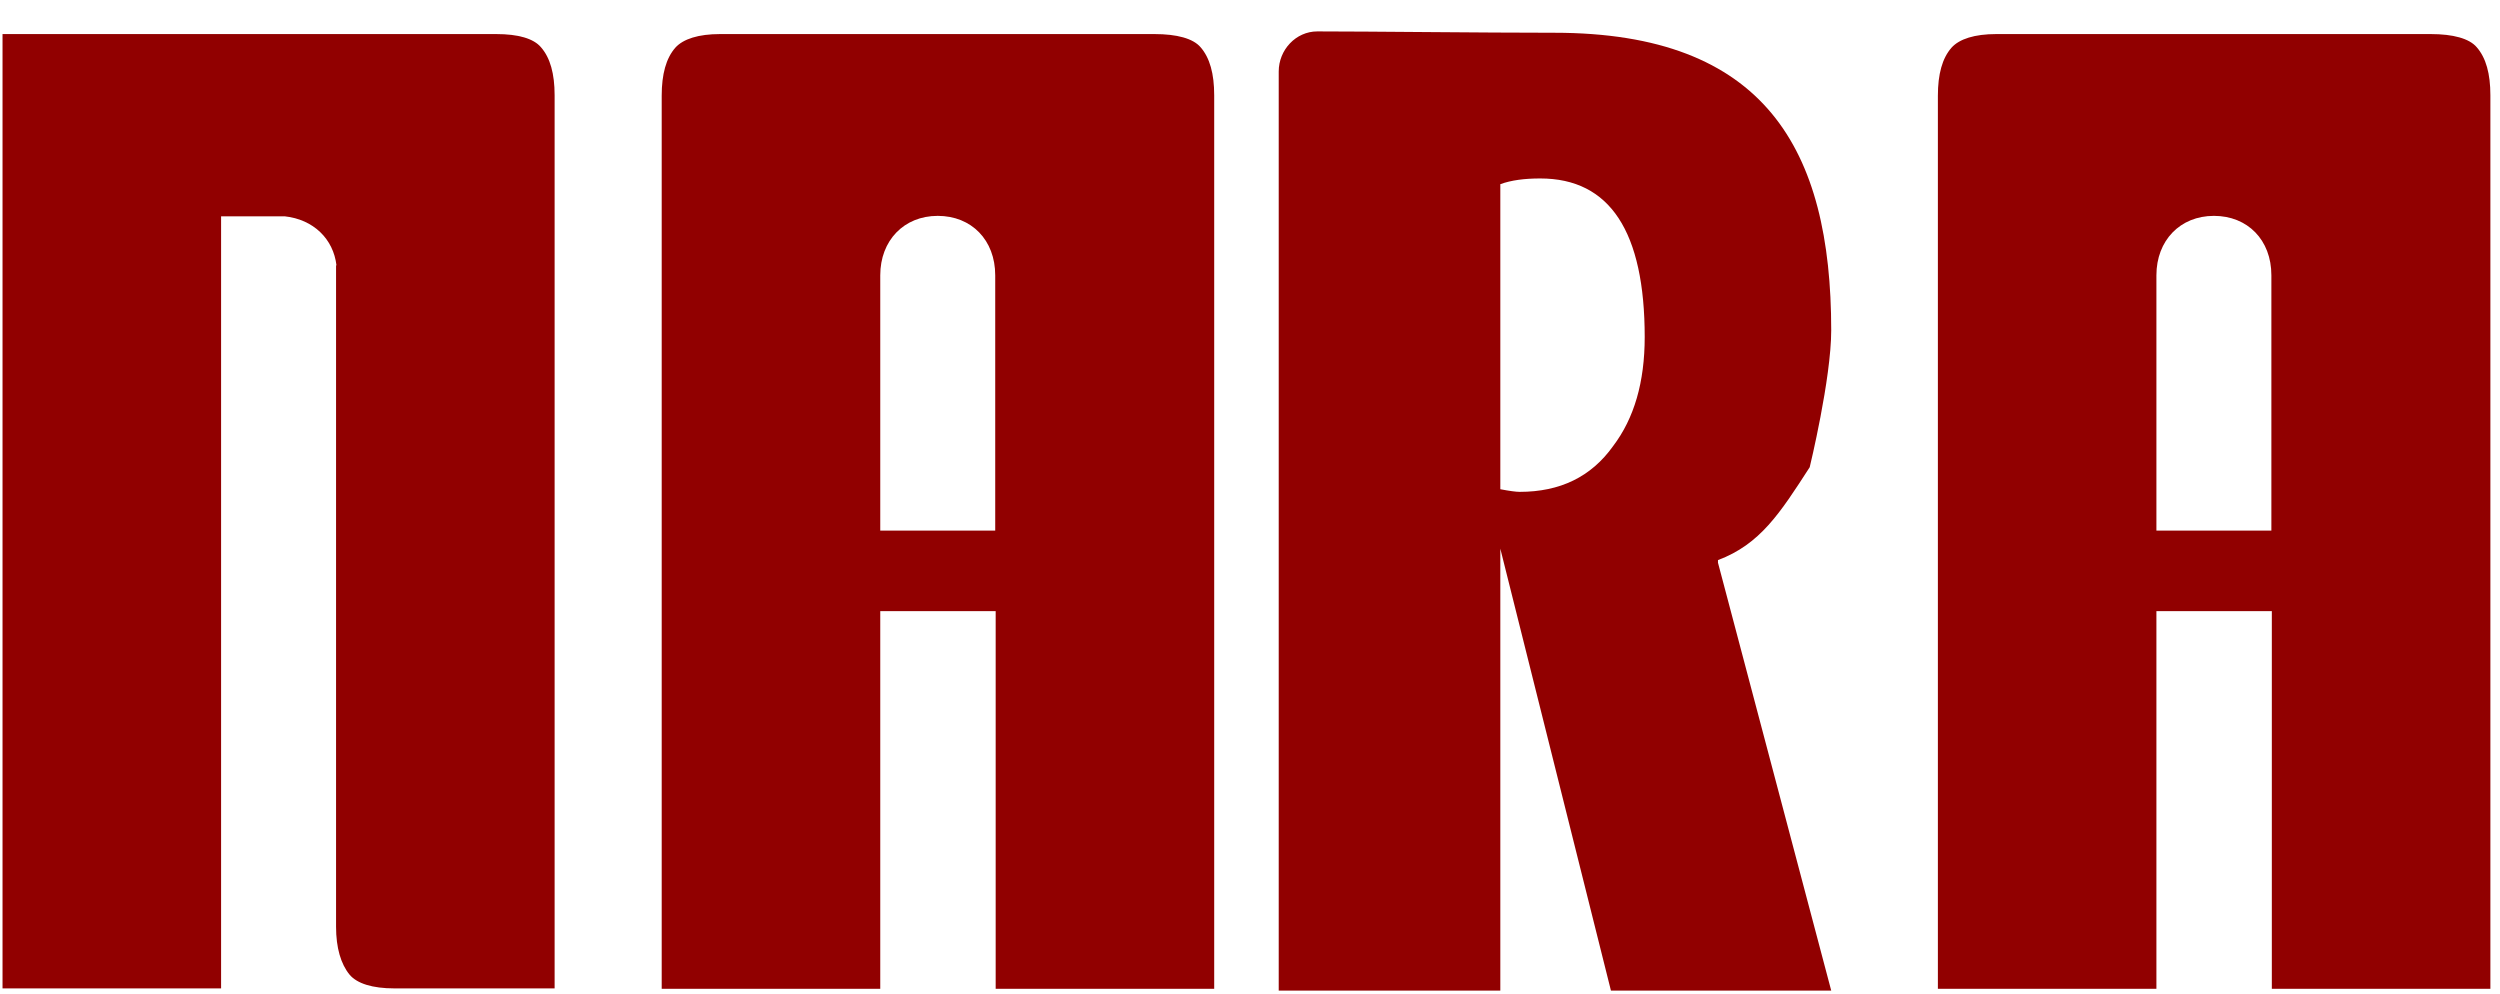
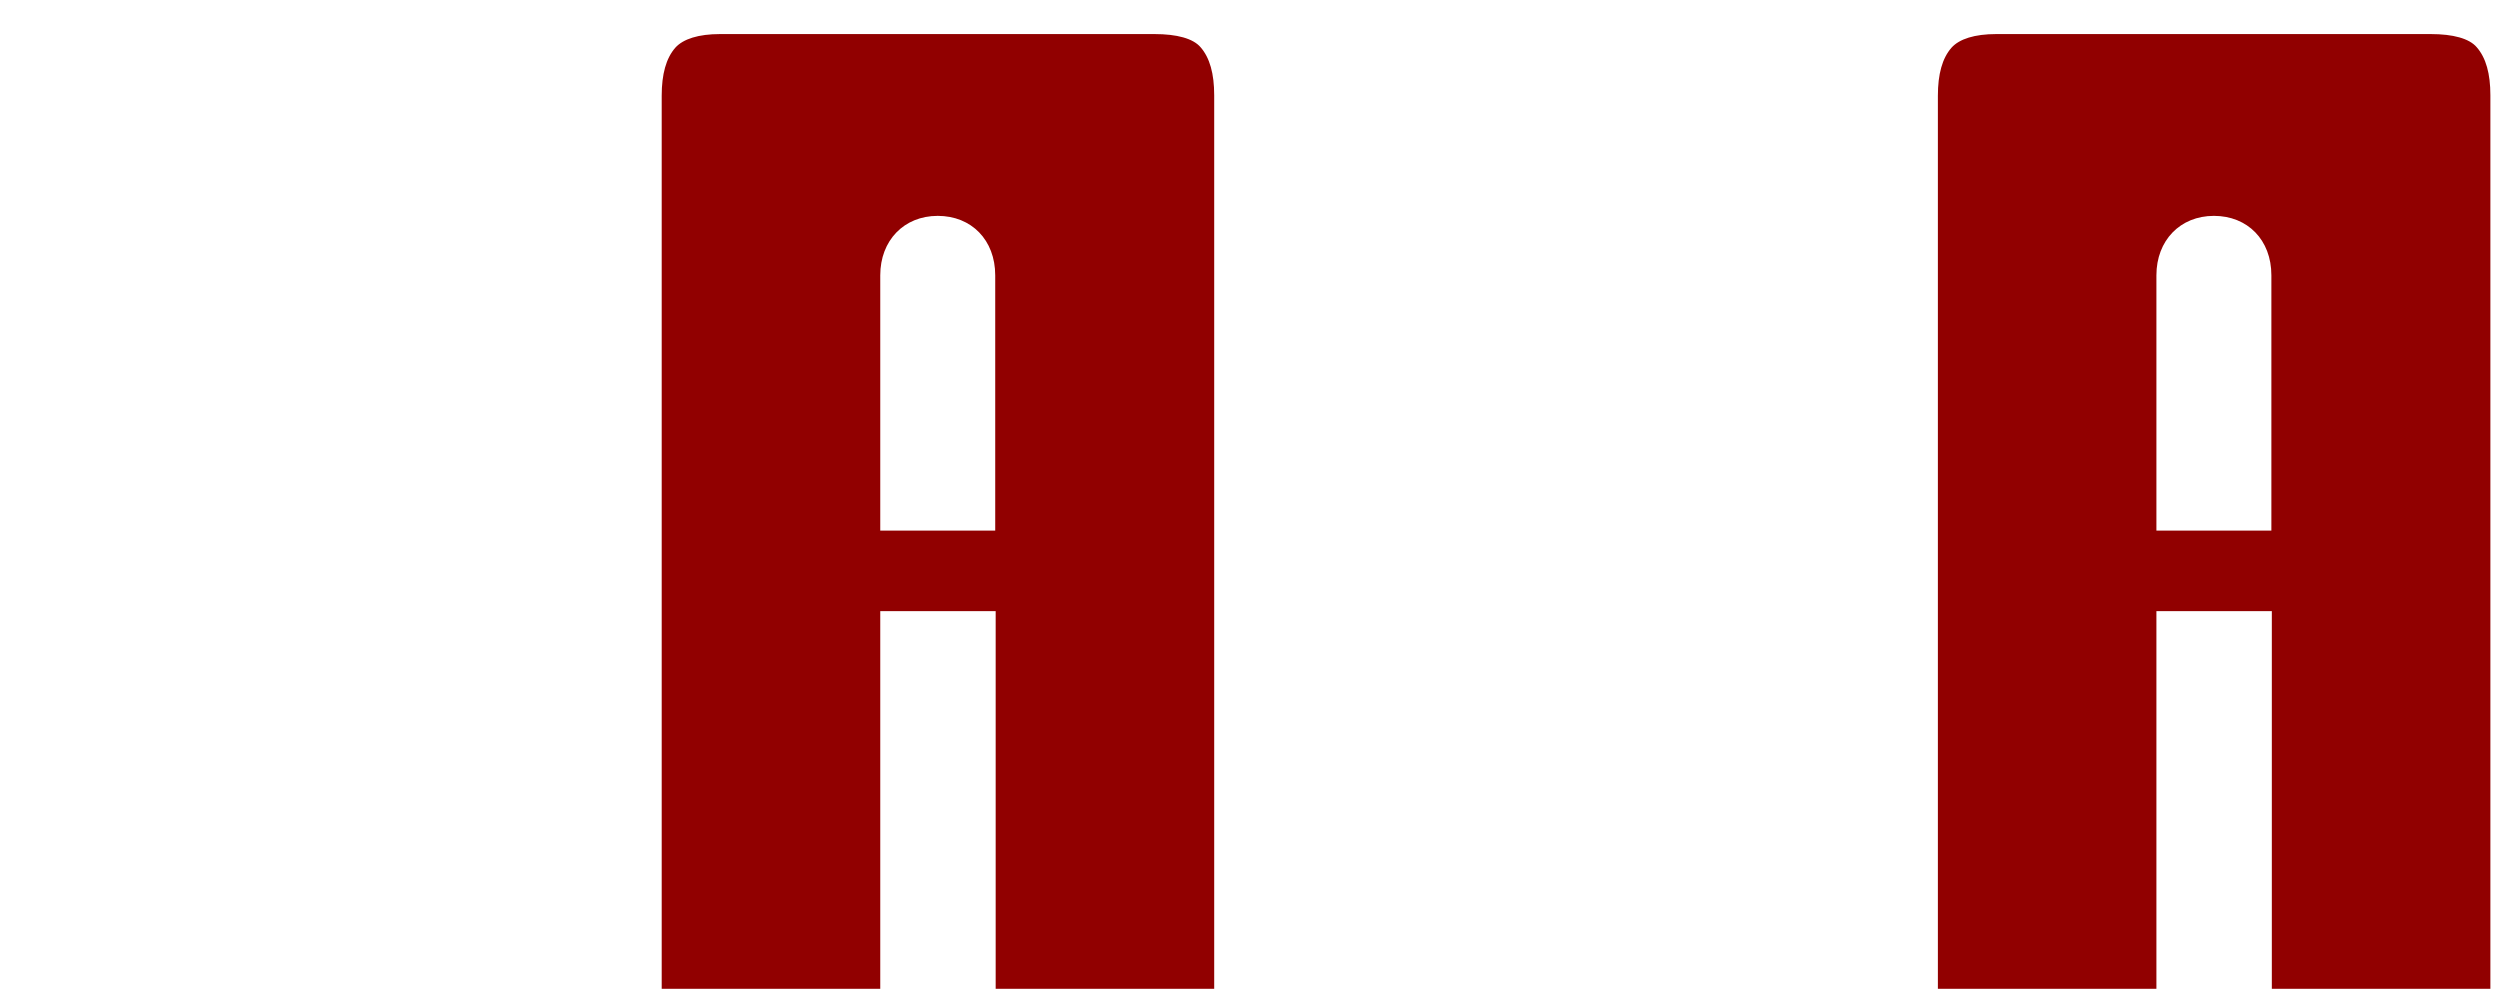
<svg xmlns="http://www.w3.org/2000/svg" width="78" height="31" viewBox="0 0 78 31" fill="none">
-   <path d="M10.485 8.273V28.915C10.485 29.574 10.636 30.082 10.909 30.412C11.142 30.687 11.621 30.838 12.306 30.838H17.304V2.972C17.304 2.299 17.167 1.805 16.879 1.475C16.646 1.2 16.167 1.063 15.483 1.063H0.079V30.838H6.898V6.749H8.883C9.773 6.845 10.403 7.449 10.499 8.287L10.485 8.273Z" fill="#910000" />
  <path d="M37.883 2.972C37.883 2.299 37.746 1.805 37.459 1.475C37.226 1.2 36.719 1.063 36.021 1.063H22.466C21.795 1.063 21.316 1.214 21.069 1.489C20.782 1.818 20.645 2.313 20.645 2.986V30.851H27.464V19.068H31.065V30.851H37.883V2.972ZM27.464 16.555V8.589C27.464 7.504 28.203 6.735 29.257 6.735C30.311 6.735 31.051 7.49 31.051 8.589V16.555H27.45H27.464Z" fill="#910000" />
  <path d="M77.7 2.972C77.7 2.299 77.563 1.805 77.275 1.475C77.043 1.2 76.536 1.063 75.838 1.063H62.282C61.612 1.063 61.132 1.214 60.886 1.489C60.598 1.818 60.462 2.313 60.462 2.986V30.851H67.28V19.068H70.881V30.851H77.7V2.972ZM67.28 16.555V8.589C67.28 7.504 68.019 6.735 69.074 6.735C70.128 6.735 70.867 7.49 70.867 8.589V16.555H67.266H67.28Z" fill="#910000" />
-   <path d="M57.134 30.906H50.261L46.81 17.118V30.906H39.896V2.23C39.896 1.557 40.43 0.98 41.1 0.98C42.73 0.98 46.249 1.022 48.494 1.022C55.066 1.022 57.134 4.647 57.134 10.306C57.134 11.816 56.463 14.577 56.463 14.577C55.532 16.019 54.916 16.98 53.601 17.475V17.557L57.134 30.906ZM51.315 10.525C51.315 7.229 50.233 5.568 48.056 5.568C47.563 5.568 47.152 5.622 46.81 5.746V15.264C47.098 15.319 47.303 15.346 47.413 15.346C48.672 15.346 49.644 14.879 50.329 13.918C50.986 13.052 51.315 11.926 51.315 10.512V10.525Z" fill="#910000" />
</svg>